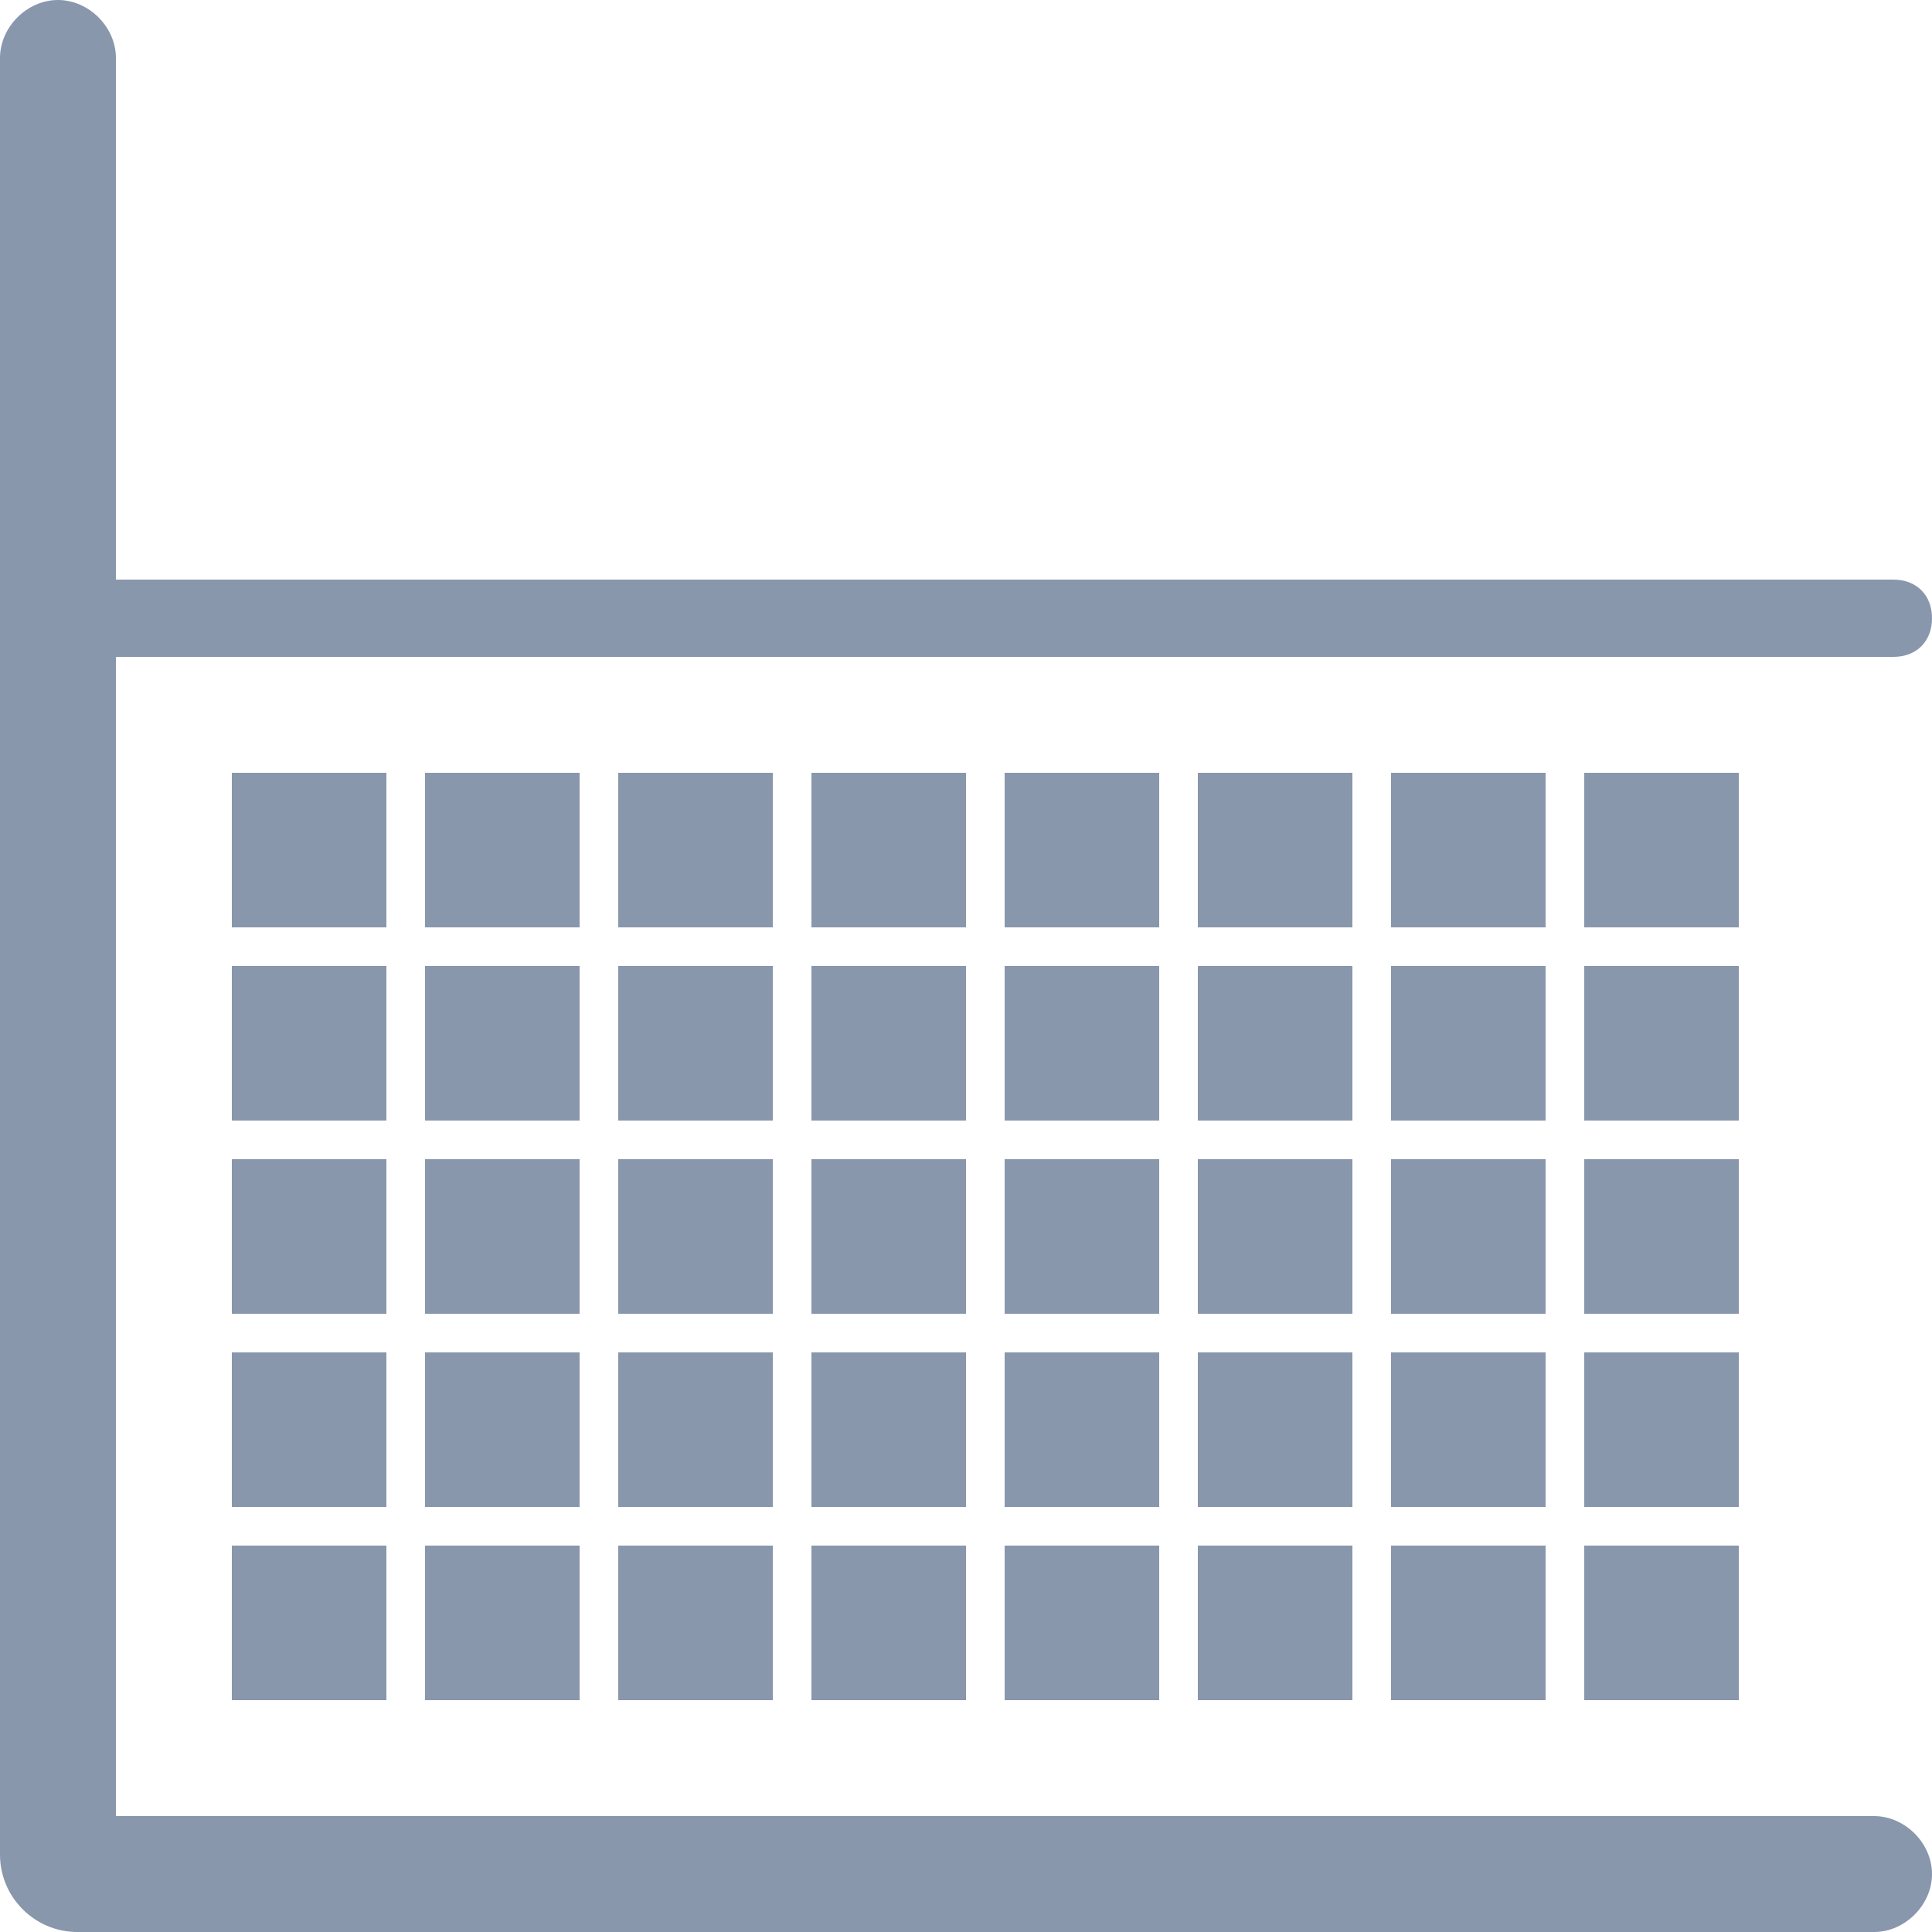
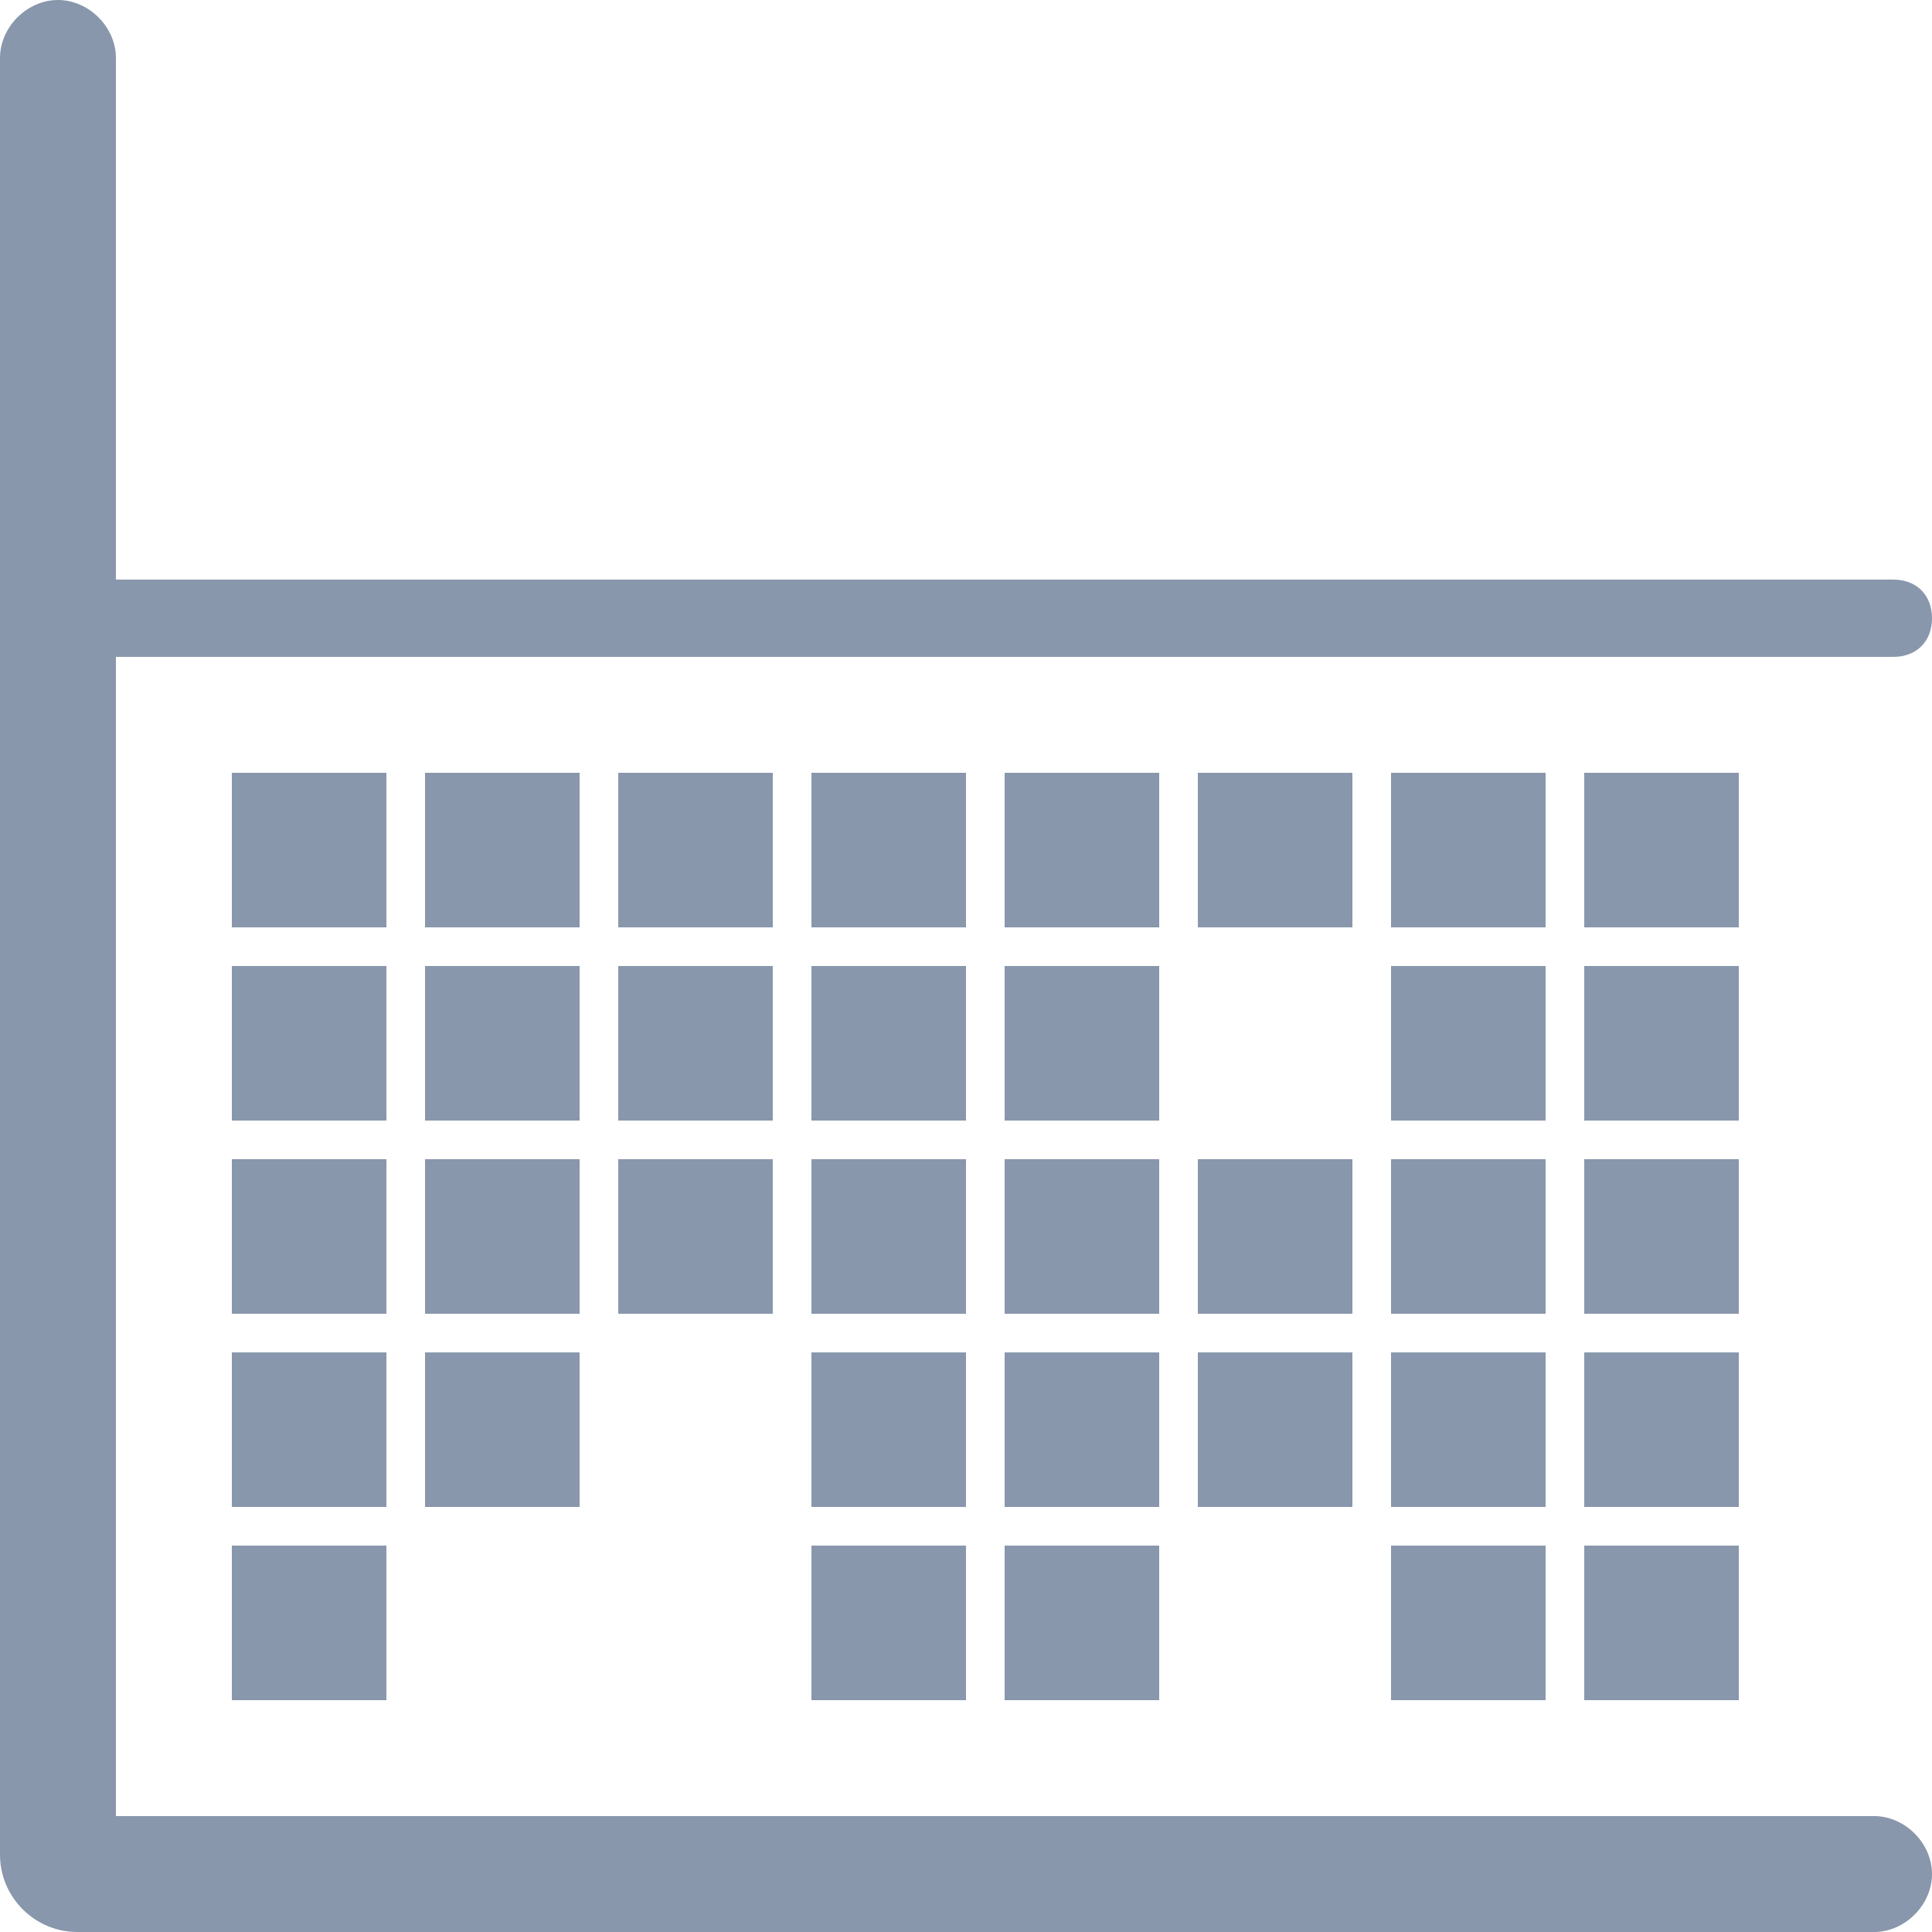
<svg xmlns="http://www.w3.org/2000/svg" xmlns:xlink="http://www.w3.org/1999/xlink" version="1.1" id="Layer_1" x="0px" y="0px" width="50px" height="50px" viewBox="0 0 50 50" enable-background="new 0 0 50 50" xml:space="preserve">
  <rect x="6" y="20" fill="#8997AC" width="4" height="4" />
  <rect x="6" y="25" fill="#8997AC" width="4" height="4" />
  <rect x="6" y="30" fill="#8997AC" width="4" height="4" />
  <rect x="6" y="35" fill="#8997AC" width="4" height="4" />
  <rect x="6" y="40" fill="#8997AC" width="4" height="4" />
  <rect x="11" y="20" fill="#8997AC" width="4" height="4" />
  <rect x="11" y="25" fill="#8997AC" width="4" height="4" />
  <rect x="11" y="30" fill="#8997AC" width="4" height="4" />
  <rect x="11" y="35" fill="#8997AC" width="4" height="4" />
-   <rect x="11" y="40" fill="#8997AC" width="4" height="4" />
  <rect x="16" y="20" fill="#8997AC" width="4" height="4" />
  <rect x="16" y="25" fill="#8997AC" width="4" height="4" />
  <rect x="16" y="30" fill="#8997AC" width="4" height="4" />
-   <rect x="16" y="35" fill="#8997AC" width="4" height="4" />
-   <rect x="16" y="40" fill="#8997AC" width="4" height="4" />
  <rect x="21" y="20" fill="#8997AC" width="4" height="4" />
  <rect x="21" y="25" fill="#8997AC" width="4" height="4" />
  <rect x="21" y="30" fill="#8997AC" width="4" height="4" />
  <rect x="21" y="35" fill="#8997AC" width="4" height="4" />
  <rect x="21" y="40" fill="#8997AC" width="4" height="4" />
  <rect x="26" y="20" fill="#8997AC" width="4" height="4" />
  <rect x="26" y="25" fill="#8997AC" width="4" height="4" />
  <rect x="26" y="30" fill="#8997AC" width="4" height="4" />
  <rect x="26" y="35" fill="#8997AC" width="4" height="4" />
  <rect x="26" y="40" fill="#8997AC" width="4" height="4" />
  <rect x="31" y="20" fill="#8997AC" width="4" height="4" />
-   <rect x="31" y="25" fill="#8997AC" width="4" height="4" />
  <rect x="31" y="30" fill="#8997AC" width="4" height="4" />
  <rect x="31" y="35" fill="#8997AC" width="4" height="4" />
-   <rect x="31" y="40" fill="#8997AC" width="4" height="4" />
  <rect x="36" y="20" fill="#8997AC" width="4" height="4" />
  <rect x="36" y="25" fill="#8997AC" width="4" height="4" />
  <rect x="36" y="30" fill="#8997AC" width="4" height="4" />
  <rect x="36" y="35" fill="#8997AC" width="4" height="4" />
  <rect x="36" y="40" fill="#8997AC" width="4" height="4" />
  <rect x="41" y="20" fill="#8997AC" width="4" height="4" />
  <rect x="41" y="25" fill="#8997AC" width="4" height="4" />
  <rect x="41" y="30" fill="#8997AC" width="4" height="4" />
  <rect x="41" y="35" fill="#8997AC" width="4" height="4" />
  <rect x="41" y="40" fill="#8997AC" width="4" height="4" />
  <g>
    <defs>
      <rect id="SVGID_1_" width="50" height="50" />
    </defs>
    <clipPath id="SVGID_2_">
      <use xlink:href="#SVGID_1_" overflow="visible" />
    </clipPath>
    <path clip-path="url(#SVGID_2_)" fill="#8997AC" d="M1.5,0C2.3,0,3,0.7,3,1.5V15h46c0.6,0,1,0.4,1,1c0,0.6-0.4,1-1,1H3v30h45.5   c0.8,0,1.5,0.7,1.5,1.5S49.3,50,48.5,50H2c-1.1,0-2-0.9-2-2V1.5C0,0.7,0.7,0,1.5,0" />
  </g>
</svg>